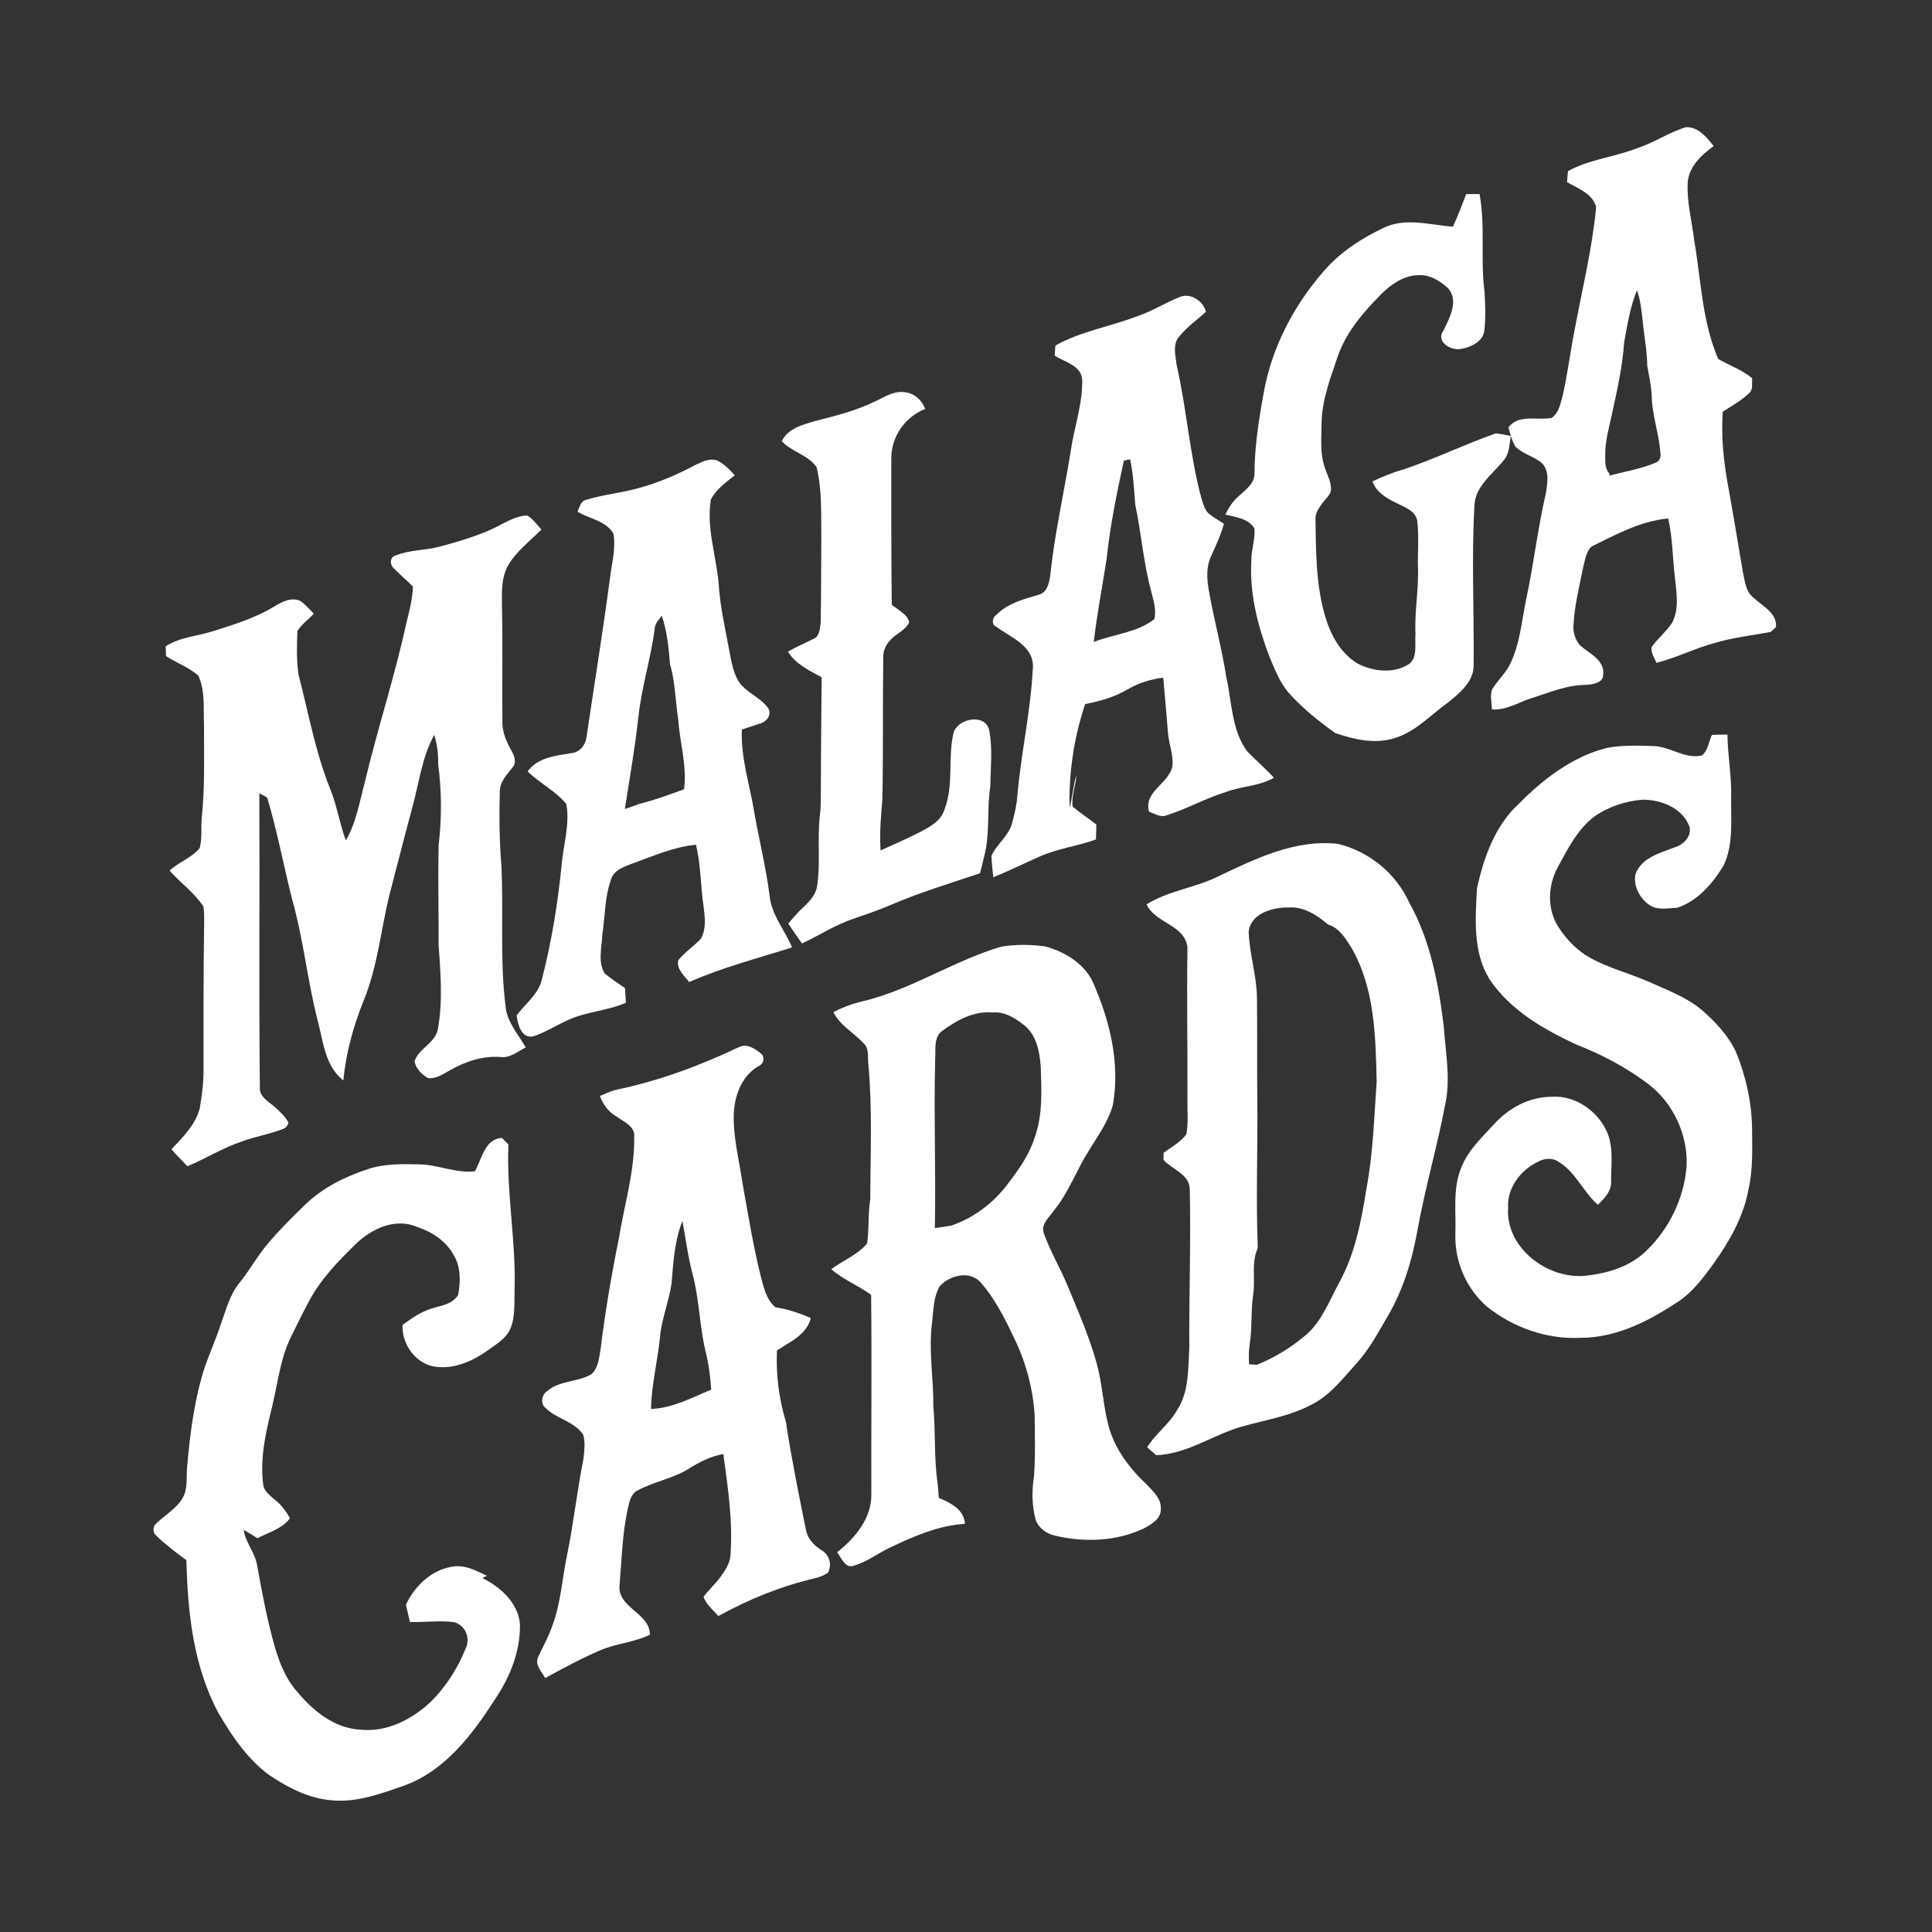
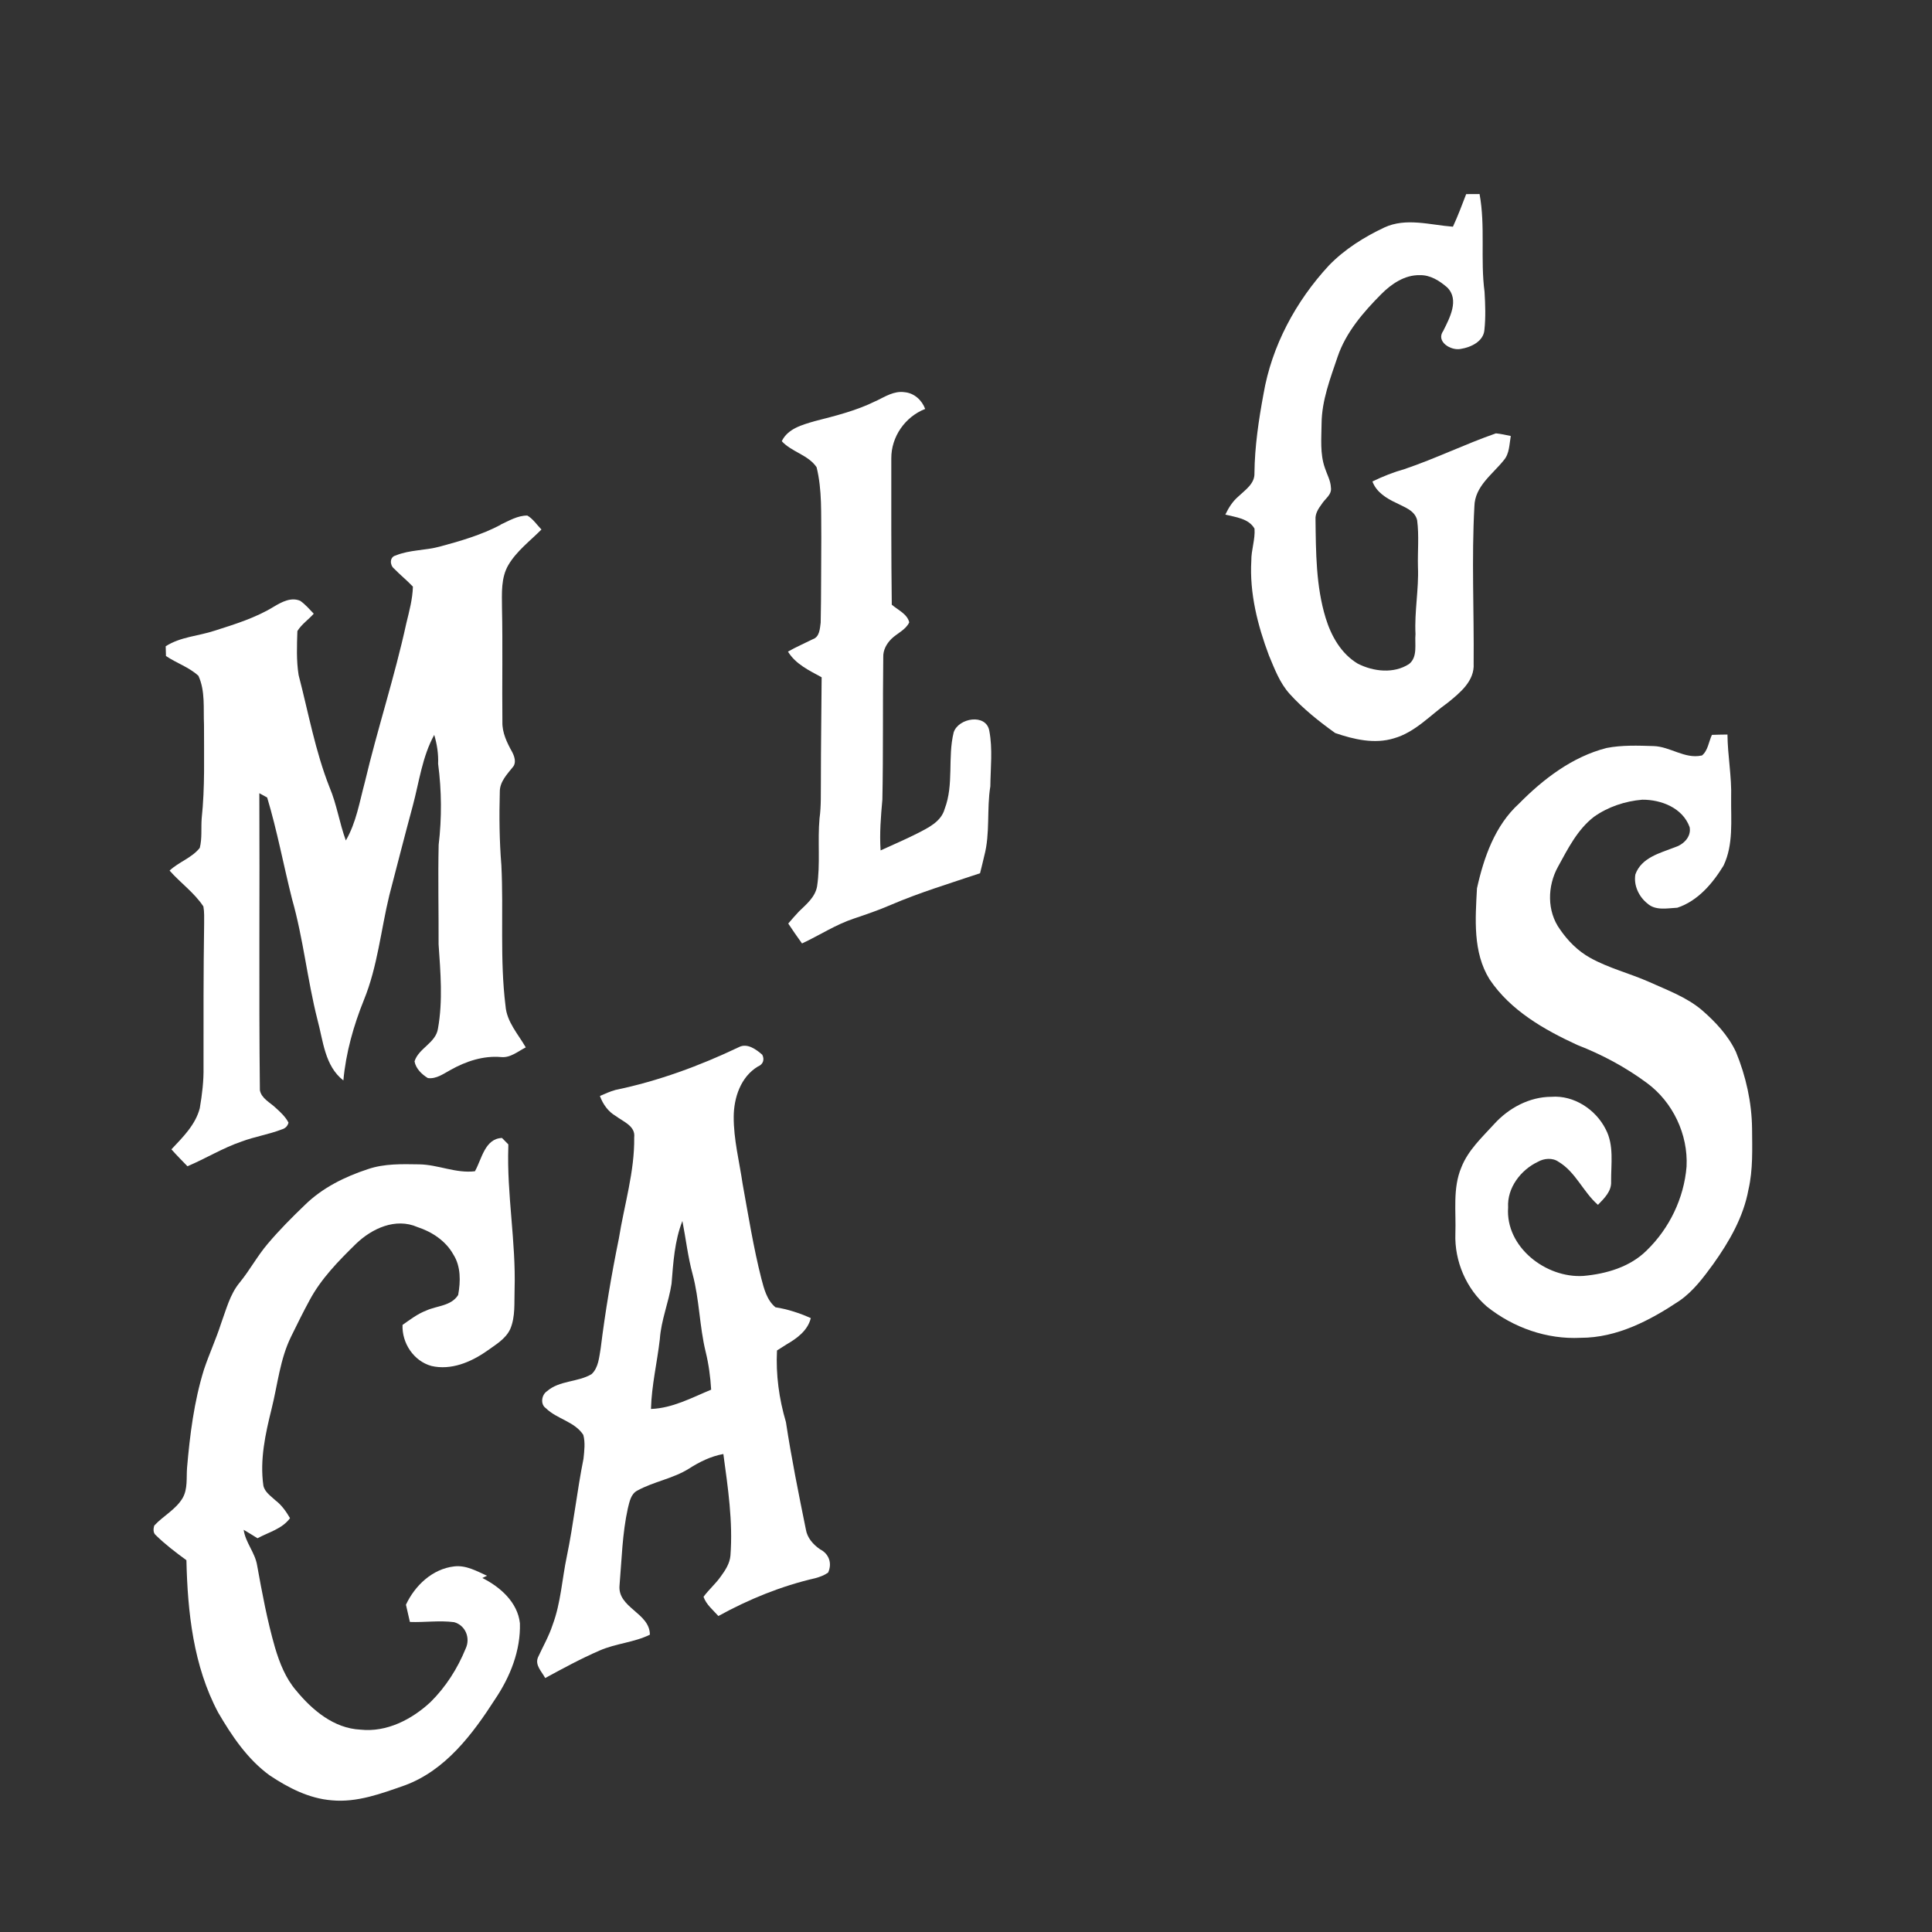
<svg xmlns="http://www.w3.org/2000/svg" id="Capa_1" version="1.1" viewBox="0 0 283.46 283.46">
  <rect x="0" y="0" width="283.46" height="283.46" fill="#333333" stroke="none" />
  <defs>
    <style>
      .st0 {
        fill: #fff;
      }
    </style>
  </defs>
-   <path class="st0" d="M240.34,21.69c2.44-.79,4.58-2.31,7.03-3.03,1.82-.06,3.03,1.49,4.06,2.77-1.82,1.32-3.7,3.06-3.82,5.46-.12,2.78.61,5.5.94,8.24,1.03,5.86,1.15,12.02,3.55,17.54,1.64.96,3.49,1.58,4.98,2.82-.09.73.19,1.65-.45,2.19-1.14,1.11-2.55,1.87-3.87,2.72-.25,3.66.12,7.32.79,10.92.76,4.19,1.45,8.39,2.16,12.59.3,1.35.4,2.95,1.63,3.83,1.26,1.21,3.42,2.2,3.23,4.26-.19.18-.57.54-.76.71-2.76.53-5.58.82-8.28,1.64-2.9.79-5.59,2.17-8.5,2.9-.29-.76-.87-1.49-.7-2.34.91-1.24,2.13-2.23,2.99-3.52,1.09-2.06.65-4.43.42-6.64-.34-2.89-.34-5.82-.98-8.68-4.03.36-7.64,2.35-11.21,4.09-.9.79-.99,2.11-1.3,3.19-.54,2.79-1.26,5.56-1.39,8.4-.09,1.05.27,2.08.92,2.9,1.37,1.23,3.74,2.19,3.43,4.42-.03,1.15-1.54,1.32-2.42,1.42-2.79-.04-5.38,1.09-7.98,1.91-1.97.6-3.78,1.85-5.92,1.68-.01-.95-.3-1.95,0-2.88.79-1.34,2.01-2.4,2.69-3.82,1.45-2.97,1.67-6.31,2.35-9.49,1.1-5.15,1.68-10.39,2.88-15.52.25-1.59.61-3.64-.93-4.7-1.14-.77-2.52-1.16-3.52-2.11-.55-.87-.76-1.89-1.05-2.86,1.55-2,4.23-.97,6.36-1.39,1.1-.79,1.3-2.21,1.64-3.43.7-3.11,1.08-6.27,1.7-9.39,1.13-6.04,2.6-12.03,3.18-18.14-.58-1.97-2.67-2.69-4.28-3.63.04-.54.09-1.07.14-1.61,3.2-1.77,6.92-2.06,10.28-3.42ZM240.18,42.56c-1,2.43-1.4,5.05-1.88,7.62-.25,3.63-1.06,7.19-1.83,10.73-.42,1.96-1,3.91-.95,5.94,0,.91-.07,1.94.62,2.64l-.02.29c2.26-.58,4.59-.98,6.76-1.88.61-.21.85-.86.73-1.46-.21-2.9-1.28-5.69-1.28-8.61-.1-1.41-.4-2.79-.65-4.18-.02-2.14-.45-4.24-.64-6.36-.2-1.59-.31-3.22-.88-4.73Z" />
  <path class="st0" d="M215.1,28.48c.66,0,1.31-.01,1.98-.01.87,4.73.1,9.59.73,14.34.11,1.86.18,3.74-.02,5.6-.14,1.7-2,2.55-3.46,2.78-1.43.31-3.71-1.06-2.58-2.64.94-1.89,2.41-4.59.57-6.39-1.12-.97-2.47-1.83-4.01-1.79-2.21-.05-4.16,1.28-5.66,2.79-2.64,2.66-5.18,5.6-6.4,9.19-1.07,3.18-2.32,6.38-2.35,9.79-.02,2.17-.25,4.41.48,6.5.31.96.85,1.87.89,2.9.16,1.05-.89,1.65-1.37,2.45-.48.64-.94,1.37-.89,2.2.06,4.85.06,9.8,1.49,14.48.81,2.65,2.28,5.25,4.71,6.7,2.3,1.17,5.28,1.51,7.53.05,1.3-1.04.8-2.94.94-4.39-.17-3.31.5-6.57.36-9.88-.06-2.27.18-4.57-.12-6.83-.35-1.46-1.89-1.91-3.06-2.53-1.44-.67-2.92-1.58-3.5-3.15,1.52-.74,3.09-1.36,4.72-1.82,4.55-1.54,8.87-3.66,13.4-5.24.73.07,1.46.24,2.18.39-.22,1.21-.18,2.59-1.04,3.57-1.67,2.09-4.24,3.81-4.3,6.76-.42,7.67-.04,15.37-.11,23.05.16,2.57-2.02,4.31-3.81,5.76-2.56,1.82-4.76,4.32-7.87,5.21-2.85.88-5.89.17-8.63-.77-2.39-1.71-4.71-3.56-6.68-5.74-1.46-1.61-2.22-3.68-3.05-5.66-1.66-4.42-2.85-9.12-2.58-13.86-.02-1.6.59-3.14.47-4.73-.86-1.5-2.78-1.68-4.28-2.06.47-.99,1.06-1.93,1.9-2.65,1-.96,2.44-1.88,2.37-3.45.04-3.9.62-7.77,1.33-11.6,1.21-7.07,4.75-13.62,9.6-18.86,2.3-2.37,5.15-4.16,8.12-5.56,3.19-1.49,6.74-.37,10.07-.12.72-1.56,1.33-3.17,1.94-4.77Z" />
-   <path class="st0" d="M166.87,46.4c2.17-.75,4.13-1.99,6.26-2.84,1.55-.64,3.46.64,3.8,2.19-1.27,1.17-2.72,2.16-3.82,3.52-1.13,1.11-.64,2.86-.48,4.26,1.49,6.51,1.91,13.23,3.67,19.69.25.76.46,1.62,1.09,2.18.7.52,1.44.97,2.18,1.44-.43,1.66-1.18,3.2-1.88,4.76-.72,1.52-.63,3.25-.36,4.86.74,4.31,1.91,8.53,2.59,12.86.82,3.64.76,7.73,3.02,10.86,1.28,1.35,2.72,2.54,3.96,3.93-2.15,1.26-4.73,1.21-7.03,2.09-3,.92-5.74,2.49-8.73,3.43-.88.36-1.73-.28-2.55-.53-.87-2.96,2.96-4.13,3.43-6.73.15-1.59-.48-3.1-.64-4.67-.21-2.76-.48-5.52-.71-8.28-1.86.24-3.67.8-5.29,1.76-1.9,1.11-4.03,1.7-6.17,2.12-1.63,4.88-2.42,10.09-2.28,15.24.41-1.59.53-3.24.99-4.82-.06,1.55-.77,3.06-.54,4.62,1.11.94,2.34,1.74,3.48,2.64-.02.73-.04,1.46-.06,2.18-2.72.99-5.64,1.33-8.29,2.52-2.27,1-4.48,2.11-6.78,3.03-.11-1.04-.22-2.09-.27-3.13.77-1.74,2.51-2.89,3.02-4.77.38-1.36.7-2.75.79-4.16.55-6.18,1.94-12.28,2.26-18.48.34-3.31-3.14-4.6-5.33-6.19-.79-.3-.62-1.4,0-1.78,1.65-1.7,4-2.29,6.19-2.94,1.24-.3,1.54-1.72,1.7-2.8.63-6.1,2-12.08,2.98-18.12.5-3.55,1.78-7,1.71-10.62-.12-2.1-2.57-2.58-4.03-3.54.03-.49.06-.99.09-1.48,3.74-2.1,8.06-2.78,12.03-4.31ZM164.89,67.59c-1.05,4.81-2.03,9.65-2.55,14.55-.62,4.02-1.41,8.01-1.86,12.05,2.94-1.17,6.37-1.35,8.89-3.37.29-1.31-.09-2.63-.42-3.88-1.18-4.23-1.48-8.63-2.39-12.92-.17-2.22-.29-4.45-.75-6.64-.23.05-.7.16-.93.21Z" />
  <path class="st0" d="M128.52,58.84c1.31-.63,2.65-1.52,4.18-1.3,1.42.12,2.56,1.16,3.04,2.46-2.95,1.15-4.99,4.08-4.97,7.26,0,7.15-.02,14.31.07,21.46.89.77,2.29,1.37,2.56,2.59-.51,1.1-1.77,1.6-2.61,2.42-.72.72-1.24,1.65-1.2,2.7-.09,6.96.01,13.92-.13,20.88-.22,2.48-.43,4.97-.26,7.46,1.79-.82,3.6-1.59,5.36-2.48,1.61-.83,3.52-1.72,4.04-3.61,1.38-3.61.41-7.53,1.32-11.22.68-2.13,4.78-2.83,5.23-.23.51,2.67.18,5.43.15,8.13-.55,3.4,0,6.9-.9,10.25-.19.84-.4,1.67-.61,2.51-4.4,1.48-8.84,2.82-13.11,4.65-1.75.76-3.56,1.38-5.37,1.99-2.7.89-5.08,2.47-7.64,3.66-.7-.96-1.37-1.94-2.02-2.92.52-.61,1.03-1.2,1.58-1.78,1.08-1.05,2.37-2.09,2.65-3.67.5-3.3.06-6.66.36-9.98.26-1.85.17-3.72.2-5.58,0-5.04.08-10.08.11-15.12-1.82-1-3.82-1.92-4.94-3.77,1.18-.67,2.43-1.21,3.65-1.82,1-.34,1.03-1.56,1.15-2.43.09-4.16.05-8.33.09-12.49-.05-3.44.14-6.95-.69-10.31-1.23-1.82-3.64-2.22-5.11-3.82.9-1.86,3.01-2.4,4.83-2.94,3.05-.78,6.13-1.54,8.96-2.95Z" />
-   <path class="st0" d="M102.3,68.11c.92-.49,2.04-.95,3.07-.48.95.52,1.71,1.31,2.44,2.1-1.3,1.04-2.74,2.04-3.52,3.57-.66,4.17.8,8.26,1.16,12.4.18,3.21.93,6.34,1.5,9.5.32,1.58.54,3.25,1.35,4.67,1.09,1.77,3.32,2.4,4.46,4.12.53,1.12-.52,2.08-1.55,2.26-.79.27-1.57.53-2.36.79-.19,3.99,1.08,7.83,1.74,11.72.73,4.24,1.79,8.42,2.33,12.7.28,2.81,2.24,5.01,3.29,7.54-5.05,1.61-10.23,2.93-15.09,5.09-.72-.93-1.89-1.88-1.61-3.19.96-1.21,2.28-2.06,3.34-3.19.78-1.42.58-3.09.39-4.63-.46-3.04-.4-6.14-1.13-9.14-3.36.32-6.45,1.74-9.59,2.85-1.06.44-2.34.86-2.79,2.03-1.03,2.68-.94,5.61-1.37,8.41-.06,1.85-.68,3.91.36,5.6.95.77,1.97,1.45,2.98,2.15.04.72.09,1.43.13,2.15-2.25.97-4.71,1.22-7.03,1.96-2.33.73-4.32,2.25-6.64,2.99-1.7.25-2.21-1.82-2.36-3.11,1.28-1.71,3.19-3.09,3.7-5.26,1.42-5.51,2.34-11.14,2.9-16.8.24-2.98,1.24-5.95.69-8.94-1.58-1.94-3.91-3.05-5.68-4.79,1.47-2.06,4.11-2.29,6.4-2.68,1.18-.11,2.04-1.09,2.22-2.23,1.16-7.8,2.42-15.59,3.46-23.42.26-2.17.89-4.37.51-6.55-1.11-1.91-3.52-2.16-5.27-3.23.3-.65.47-1.57,1.28-1.74,2.44-.75,5.01-.99,7.47-1.66,3.08-.8,6.01-2.09,8.81-3.59ZM96.06,92.22c-.55,4.32-1.9,8.49-2.38,12.83-.5,4.57-1.29,9.11-2,13.65.69-.22,1.37-.48,2.06-.74,2.26-.55,4.44-1.37,6.62-2.16.46-3.45-.62-6.81-.85-10.22-.43-2.71-.42-5.49-1.21-8.13-.19-2.4-.42-4.82-1.21-7.11-.42.58-.98,1.12-1.04,1.88Z" />
  <path class="st0" d="M73.43,76.98c1.26-.58,2.52-1.35,3.94-1.34.85.5,1.39,1.35,2.07,2.05-1.67,1.68-3.63,3.14-4.85,5.2-1.11,1.89-.95,4.16-.94,6.27.12,5.58,0,11.17.06,16.76-.04,1.59.67,3.03,1.42,4.39.34.63.64,1.54.17,2.16-.87,1.1-1.99,2.21-1.97,3.72-.1,3.58-.06,7.18.23,10.76.34,6.88-.24,13.8.61,20.64.18,2.34,1.85,4.13,2.97,6.08-1.15.58-2.25,1.56-3.62,1.42-2.6-.23-5.16.62-7.4,1.88-1.05.56-2.09,1.37-3.35,1.2-.89-.55-1.76-1.38-1.95-2.45.61-1.95,3.13-2.7,3.44-4.82.73-4.07.37-8.25.09-12.35.02-4.87-.1-9.74.01-14.6.47-3.95.44-7.95-.08-11.89.06-1.44-.16-2.87-.57-4.24-1.77,3.22-2.21,6.91-3.15,10.41-1.18,4.37-2.3,8.75-3.44,13.13-1.24,5.11-1.72,10.42-3.72,15.33-1.53,3.79-2.65,7.76-3.02,11.83-2.75-2.14-2.96-5.82-3.81-8.94-1.48-5.84-2.07-11.87-3.72-17.67-1.25-4.96-2.18-10-3.65-14.9-.29-.16-.86-.47-1.15-.63.07,14.52-.08,29.05.08,43.57.22,1.21,1.49,1.8,2.32,2.59.71.64,1.43,1.31,1.88,2.17-.14.52-.47.85-1,1-1.92.74-3.97,1.05-5.9,1.78-2.76.94-5.25,2.49-7.93,3.62-.79-.82-1.6-1.63-2.35-2.48,1.67-1.78,3.53-3.6,4.16-6.03.34-2,.59-4.01.55-6.04,0-7.01-.02-14.03.09-21.04,0-.85.04-1.7-.11-2.53-1.34-2.03-3.37-3.45-4.96-5.26,1.35-1.27,3.27-1.86,4.43-3.33.36-1.41.17-2.89.28-4.33.49-4.55.33-9.15.34-13.73-.11-2.4.21-4.95-.82-7.19-1.38-1.27-3.22-1.86-4.76-2.9-.01-.48-.03-.96-.04-1.43,2.17-1.4,4.79-1.49,7.19-2.29,2.99-.95,6.02-1.89,8.71-3.54,1.14-.68,2.52-1.42,3.85-.83.74.52,1.34,1.22,1.97,1.88-.77.87-1.79,1.55-2.4,2.55-.07,2.14-.16,4.32.18,6.45,1.44,5.52,2.44,11.17,4.55,16.5,1.06,2.51,1.44,5.22,2.38,7.77,1.53-2.63,2.01-5.67,2.79-8.56,1.85-7.81,4.37-15.44,6.08-23.29.43-1.78.92-3.55.97-5.39-.88-.93-1.88-1.73-2.77-2.65-.63-.5-.67-1.7.24-1.92,2.06-.85,4.36-.72,6.49-1.31,3.05-.82,6.1-1.71,8.91-3.19Z" />
  <path class="st0" d="M249.67,110.87c.91-.68,1.03-2.05,1.5-3.05.76-.03,1.52-.04,2.28-.05.03,3.11.64,6.19.54,9.3-.04,3.31.36,6.83-1.11,9.92-1.6,2.63-3.78,5.2-6.79,6.19-1.45.07-3.19.46-4.37-.61-1.26-.99-2.06-2.67-1.78-4.28.88-2.46,3.6-3.13,5.77-3.97,1.26-.39,2.46-1.52,2.19-2.96-1.01-2.82-4.16-4.05-6.95-4.03-2.52.21-5.04,1.05-7.1,2.52-2.42,1.87-3.82,4.69-5.26,7.31-1.57,2.83-1.65,6.52.29,9.2,1.15,1.68,2.62,3.16,4.41,4.16,2.72,1.52,5.77,2.27,8.61,3.52,2.67,1.21,5.51,2.23,7.79,4.15,2,1.74,3.88,3.73,5.01,6.16,1.46,3.55,2.31,7.37,2.36,11.21.02,3,.15,6.04-.53,8.98-.73,4.01-2.81,7.61-5.15,10.9-1.44,1.97-2.93,3.99-4.96,5.4-4.33,2.89-9.17,5.44-14.51,5.44-4.97.25-9.87-1.49-13.74-4.57-3.05-2.63-4.78-6.68-4.64-10.7.12-3.25-.42-6.66.88-9.74.99-2.52,3.03-4.4,4.81-6.35,2.13-2.35,5.16-3.99,8.38-4,3.31-.26,6.52,1.85,7.98,4.75,1.25,2.35.78,5.1.8,7.66.09,1.44-1.01,2.49-1.93,3.44-2.18-1.89-3.26-4.82-5.79-6.32-.87-.62-2.12-.51-3.01,0-2.52,1.19-4.55,3.83-4.38,6.7-.42,5.81,5.56,10.41,11.05,10.05,3.35-.3,6.85-1.31,9.29-3.75,3.32-3.22,5.47-7.67,5.84-12.3.24-4.71-2.01-9.46-5.82-12.26-3.13-2.32-6.59-4.17-10.22-5.58-4.87-2.24-9.8-5.06-12.86-9.62-2.48-3.98-2.09-8.88-1.85-13.36,1-4.52,2.64-9.22,6.16-12.42,3.58-3.63,7.84-6.89,12.86-8.17,2.26-.44,4.6-.35,6.89-.28,2.42.07,4.58,1.92,7.03,1.39Z" />
-   <path class="st0" d="M178.91,128.5c5.42-2.58,11.21-5.39,17.39-4.69,4.52,1.09,8.52,4.32,10.44,8.58,3.12,5.54,4.3,11.88,5.08,18.12.24,3.66.98,7.35.32,11.01-1.18,6.39-3.03,12.63-4.18,19.02-.78,4.38-2.09,8.71-4.35,12.56-1.4,2.41-2.72,4.89-4.61,6.96-1.97,2.16-3.79,4.6-6.45,5.96-3.12,1.69-6.66,2.28-10.05,3.2-4.38,1.16-8.2,4.12-12.86,4.28-.44-.39-.89-.77-1.33-1.15,1.22-2.03,3.27-3.41,4.42-5.51,1.74-2.7,1.58-6.01,1.76-9.07-.04-7.74.24-15.48.07-23.22.03-2.25-2.56-2.94-3.85-4.37,0-.26,0-.77.01-1.03,1.13-.88,2.48-1.55,3.34-2.74.32-1.69.12-3.42.16-5.13.03-7.45-.11-14.9,0-22.35-.47-3.29-4.74-3.47-6-6.24,3.28-2.06,7.28-2.44,10.71-4.2ZM183.21,136.79c.12,3.18,1.14,6.28,1.21,9.47.06,5.01,0,10.02.05,15.03.08,7.18-.21,14.37.06,21.54l-.02.35c-.95,2.14-.3,4.53-.64,6.78-.38,2.42-.12,4.88-.52,7.3-.15.96-.14,1.93-.09,2.9.38.02.76.05,1.14.08,2.66-1.05,5.11-2.6,7.29-4.45,2.29-2.02,3.36-4.98,4.79-7.6,2.34-4.25,3.26-9.09,4.01-13.83.97-5.16,1.12-10.42,1.49-15.65-.15-6.67-.27-13.75-3.72-19.69-.83-1.32-1.79-2.9-3.36-3.35-1.67-1.39-3.65-2.73-5.93-2.52-2.31-.03-5.55.9-5.77,3.63Z" />
-   <path class="st0" d="M126.06,147.03c7.36-1.63,13.7-6.04,20.89-8.15,2.09-.34,4.27-.31,6.37-.03,2.73.72,5.46,2.34,6.85,4.87,2.59,5.7,4.21,12.08,3.12,18.35-.66,2.52-2.26,4.62-3.58,6.82-1.8,2.84-2.92,6.08-5.07,8.7-.67,1.03-2,1.99-1.48,3.37.91,2.61,2.36,5,3.42,7.55,1.57,3.81,3.25,7.6,4.34,11.58.82,2.98.93,6.1,1.71,9.08.9,3.35,3.04,6.22,5.53,8.56.97,1.01,2.24,2.12,2.15,3.64.08,1.45-1.36,2.27-2.47,2.87-4.04,1.93-8.78,2.09-13.08,1.06-1.26-.29-2.42-1.13-2.83-2.39-.53-2.04-.56-4.18-.23-6.25.23-3,.13-6.02.1-9.03-.24-3.91-1.29-7.78-3-11.3-1.37-2.86-2.79-5.75-4.9-8.15-1.56-1.83-4.57-1.09-6.01.52-.94,1.56-.92,3.48-1.13,5.24-.55,4.14.21,8.28.18,12.43.35,3.76.07,7.56.63,11.3.08.7.12,1.4.17,2.1,1.7.72,3.72,1.68,3.83,3.8-3.91.25-7.53,1.85-11.03,3.5-1.74.84-3.31,2.06-5.19,2.62-1.3.57-1.91-1.12-2.52-1.95,2.61-2.06,5.07-4.98,5.01-8.49-.03-9.76.08-19.52-.03-29.28-1.88-1.36-4.09-2.22-5.85-3.75,1.71-1.3,3.85-2.09,5.25-3.76.34-2.17.12-4.4.48-6.57,0-6.59.33-13.2-.29-19.77-.13-1.01.17-2.24-.66-3.01-1.44-1.6-3.5-2.62-4.47-4.62,1.21-.6,2.47-1.13,3.78-1.45ZM138.18,151.29c-1.2.95-.88,2.63-.97,3.97-.21,8.31.11,16.61-.05,24.92.82-.11,1.64-.23,2.46-.38,3.44-1.18,6.45-3.55,8.54-6.51,1.47-1.93,2.88-3.96,3.61-6.31,1.25-3.33,1.03-6.94.93-10.42-.16-2.32-.67-4.98-2.74-6.37-1.23-.97-2.7-1.78-4.32-1.64-2.76-.25-5.32,1.15-7.46,2.75Z" />
  <path class="st0" d="M108.44,153.62c1.21-.61,2.51.35,3.4,1.13.37.73.11,1.43-.65,1.73-2.51,1.52-3.52,4.56-3.54,7.35-.02,3.34.83,6.6,1.31,9.89.84,4.63,1.58,9.29,2.74,13.86.4,1.52.81,3.17,2.07,4.22,1.79.28,3.53.85,5.19,1.59-.45,1.83-2.02,2.97-3.56,3.86-.47.29-.94.59-1.4.89-.18,3.56.3,7.09,1.31,10.5.8,5.27,1.86,10.5,2.92,15.73.2,1.27,1.07,2.24,2.1,2.95,1.31.66,1.79,2.07,1.17,3.41-.56.4-1.23.64-1.88.82-4.97,1.14-9.76,3.09-14.22,5.55-.78-.88-1.78-1.67-2.18-2.82.77-1.05,1.78-1.91,2.53-2.98.67-.91,1.32-1.91,1.42-3.07.38-4.99-.37-9.97-1.04-14.9-1.82.33-3.5,1.15-5.05,2.15-2.35,1.47-5.16,1.89-7.58,3.22-.95.5-1.14,1.64-1.38,2.59-.82,3.7-.9,7.52-1.22,11.29-.33,3.33,4.45,4.04,4.45,7.26-2.34,1.15-5.01,1.28-7.39,2.33-2.73,1.18-5.35,2.61-7.97,4.03-.49-.94-1.55-1.9-1.05-3.05.72-1.58,1.6-3.09,2.14-4.75,1.21-3.24,1.38-6.72,2.09-10.08.98-4.74,1.49-9.56,2.44-14.3.12-1.16.28-2.37-.03-3.5-1.28-1.97-3.87-2.31-5.49-3.91-.85-.58-.63-1.97.16-2.49,1.84-1.61,4.52-1.3,6.55-2.51,1.02-.96,1.1-2.48,1.33-3.77.67-5.41,1.58-10.79,2.67-16.13.79-4.94,2.32-9.81,2.25-14.84.21-1.66-1.61-2.3-2.69-3.12-1.13-.65-1.9-1.74-2.34-2.95.75-.33,1.5-.67,2.3-.89,6.27-1.3,12.33-3.53,18.1-6.28ZM98.53,188.34c-.42,2.74-1.53,5.35-1.72,8.13-.39,3.42-1.21,6.79-1.3,10.25,3.16-.11,5.98-1.65,8.83-2.83-.11-1.88-.36-3.74-.81-5.57-.91-3.74-.91-7.64-1.91-11.37-.7-2.56-.99-5.21-1.5-7.81-1.15,2.92-1.34,6.1-1.59,9.19Z" />
  <path class="st0" d="M69.7,171.81c.99-1.77,1.44-4.75,3.95-4.85.3.31.62.62.93.94v.32c-.24,7.01,1.13,13.96.92,20.97-.07,1.94.14,3.98-.64,5.81-.69,1.48-2.18,2.31-3.45,3.23-2.33,1.63-5.24,2.85-8.12,2.18-2.6-.72-4.34-3.36-4.23-6.02,1.11-.78,2.2-1.62,3.48-2.11,1.58-.72,3.65-.65,4.68-2.28.36-1.96.41-4.19-.7-5.93-1.11-2.01-3.14-3.34-5.28-4.04-3.21-1.4-6.67.21-9.01,2.46-2.55,2.5-5.1,5.09-6.8,8.26-.95,1.75-1.83,3.53-2.7,5.31-1.65,3.32-1.99,7.07-2.88,10.63-.91,3.67-1.75,7.47-1.21,11.27.2.96,1.09,1.53,1.76,2.16.91.69,1.58,1.64,2.15,2.62-1.15,1.58-3.13,2.06-4.77,2.95-.67-.42-1.35-.84-2.03-1.24.27,1.9,1.69,3.36,1.98,5.25.73,4.03,1.48,8.08,2.62,12.03.67,2.25,1.55,4.5,3.1,6.3,2.37,2.88,5.53,5.55,9.43,5.74,3.86.42,7.56-1.5,10.31-4.07,2.23-2.21,3.95-4.92,5.13-7.82.73-1.55-.02-3.42-1.7-3.88-2.15-.28-4.32.05-6.48-.03-.19-.85-.38-1.69-.58-2.53,1.32-2.82,3.88-5.25,7.07-5.62,1.74-.21,3.3.68,4.82,1.37-.17.08-.51.25-.68.33,2.62,1.31,5.18,3.57,5.51,6.64.12,3.99-1.42,7.84-3.62,11.11-3.31,5.15-7.29,10.47-13.26,12.67-3.43,1.2-7,2.55-10.71,2.2-3.35-.26-6.4-1.84-9.14-3.67-3.25-2.37-5.54-5.78-7.54-9.21-3.64-6.83-4.49-14.72-4.66-22.35-1.57-1.15-3.12-2.32-4.51-3.69-.4-.34-.35-.96-.2-1.4,1.31-1.42,3.16-2.34,4.16-4.04.76-1.34.53-2.93.64-4.4.42-4.88,1.03-9.77,2.49-14.46.76-2.27,1.77-4.45,2.5-6.73.76-2.06,1.3-4.28,2.72-6,1.5-1.83,2.61-3.93,4.15-5.73,1.7-2.01,3.56-3.88,5.46-5.7,2.56-2.5,5.84-4.12,9.2-5.22,2.41-.83,5-.75,7.52-.71,2.79.03,5.4,1.36,8.22,1.01Z" />
</svg>